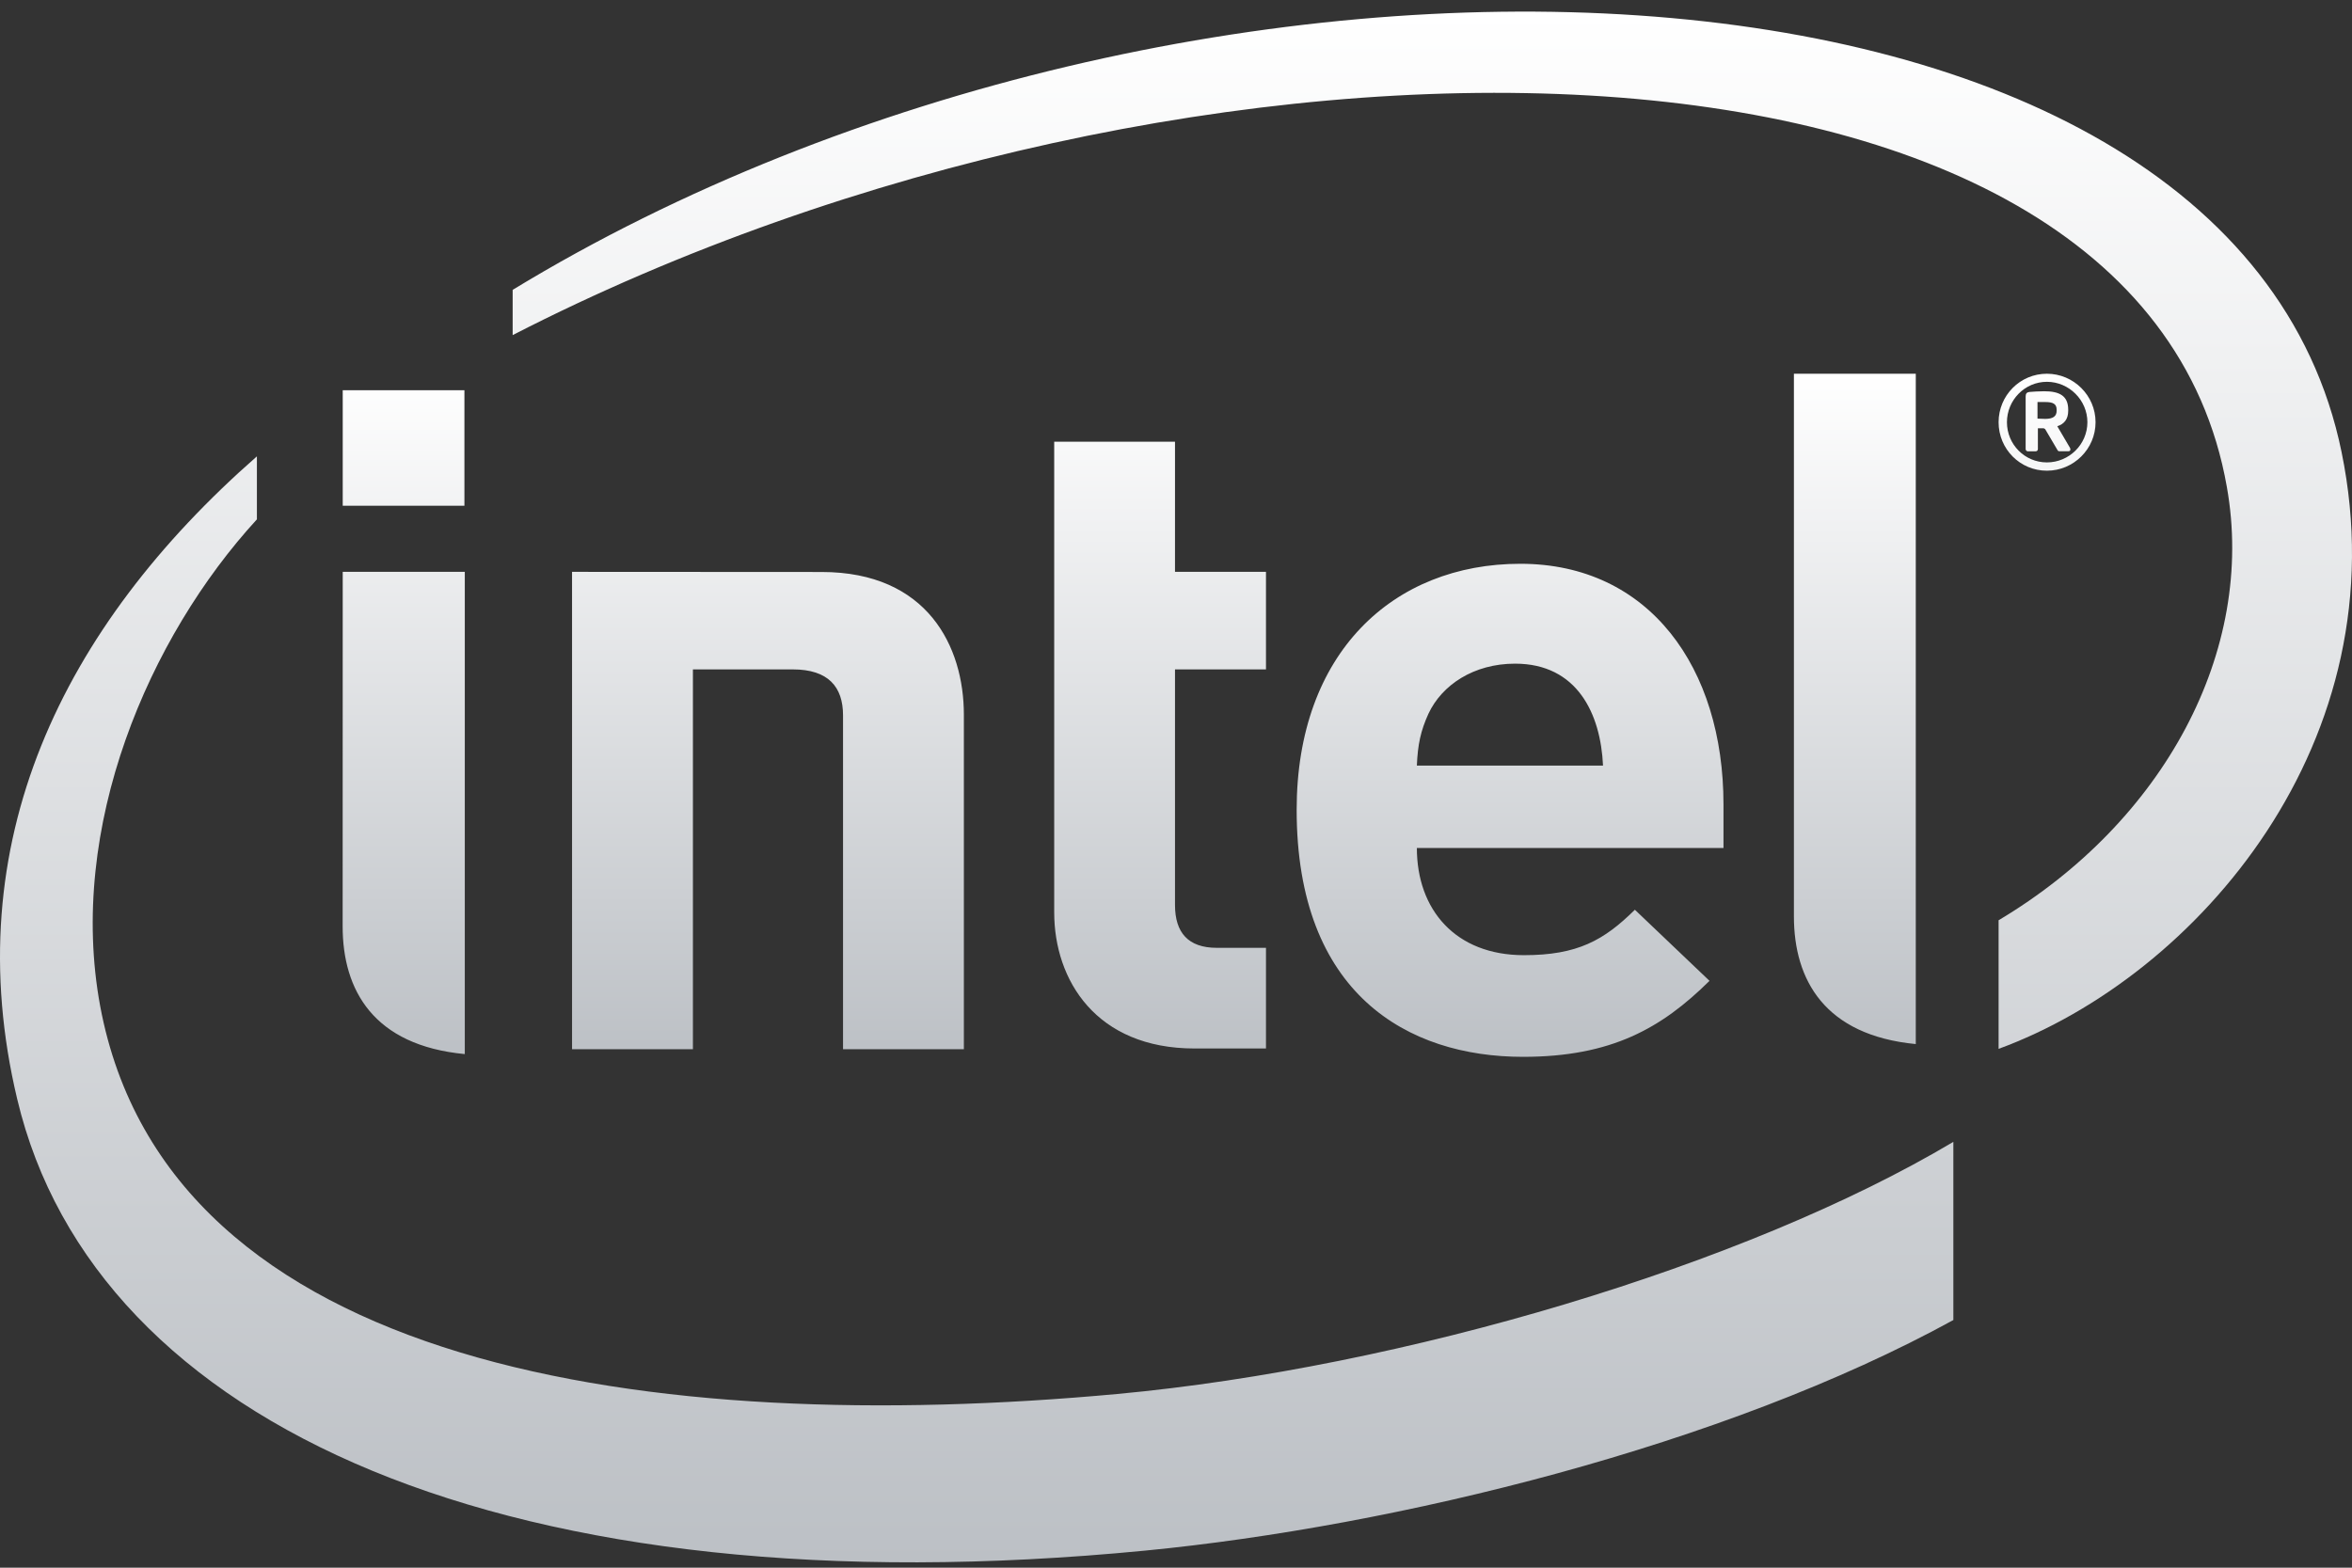
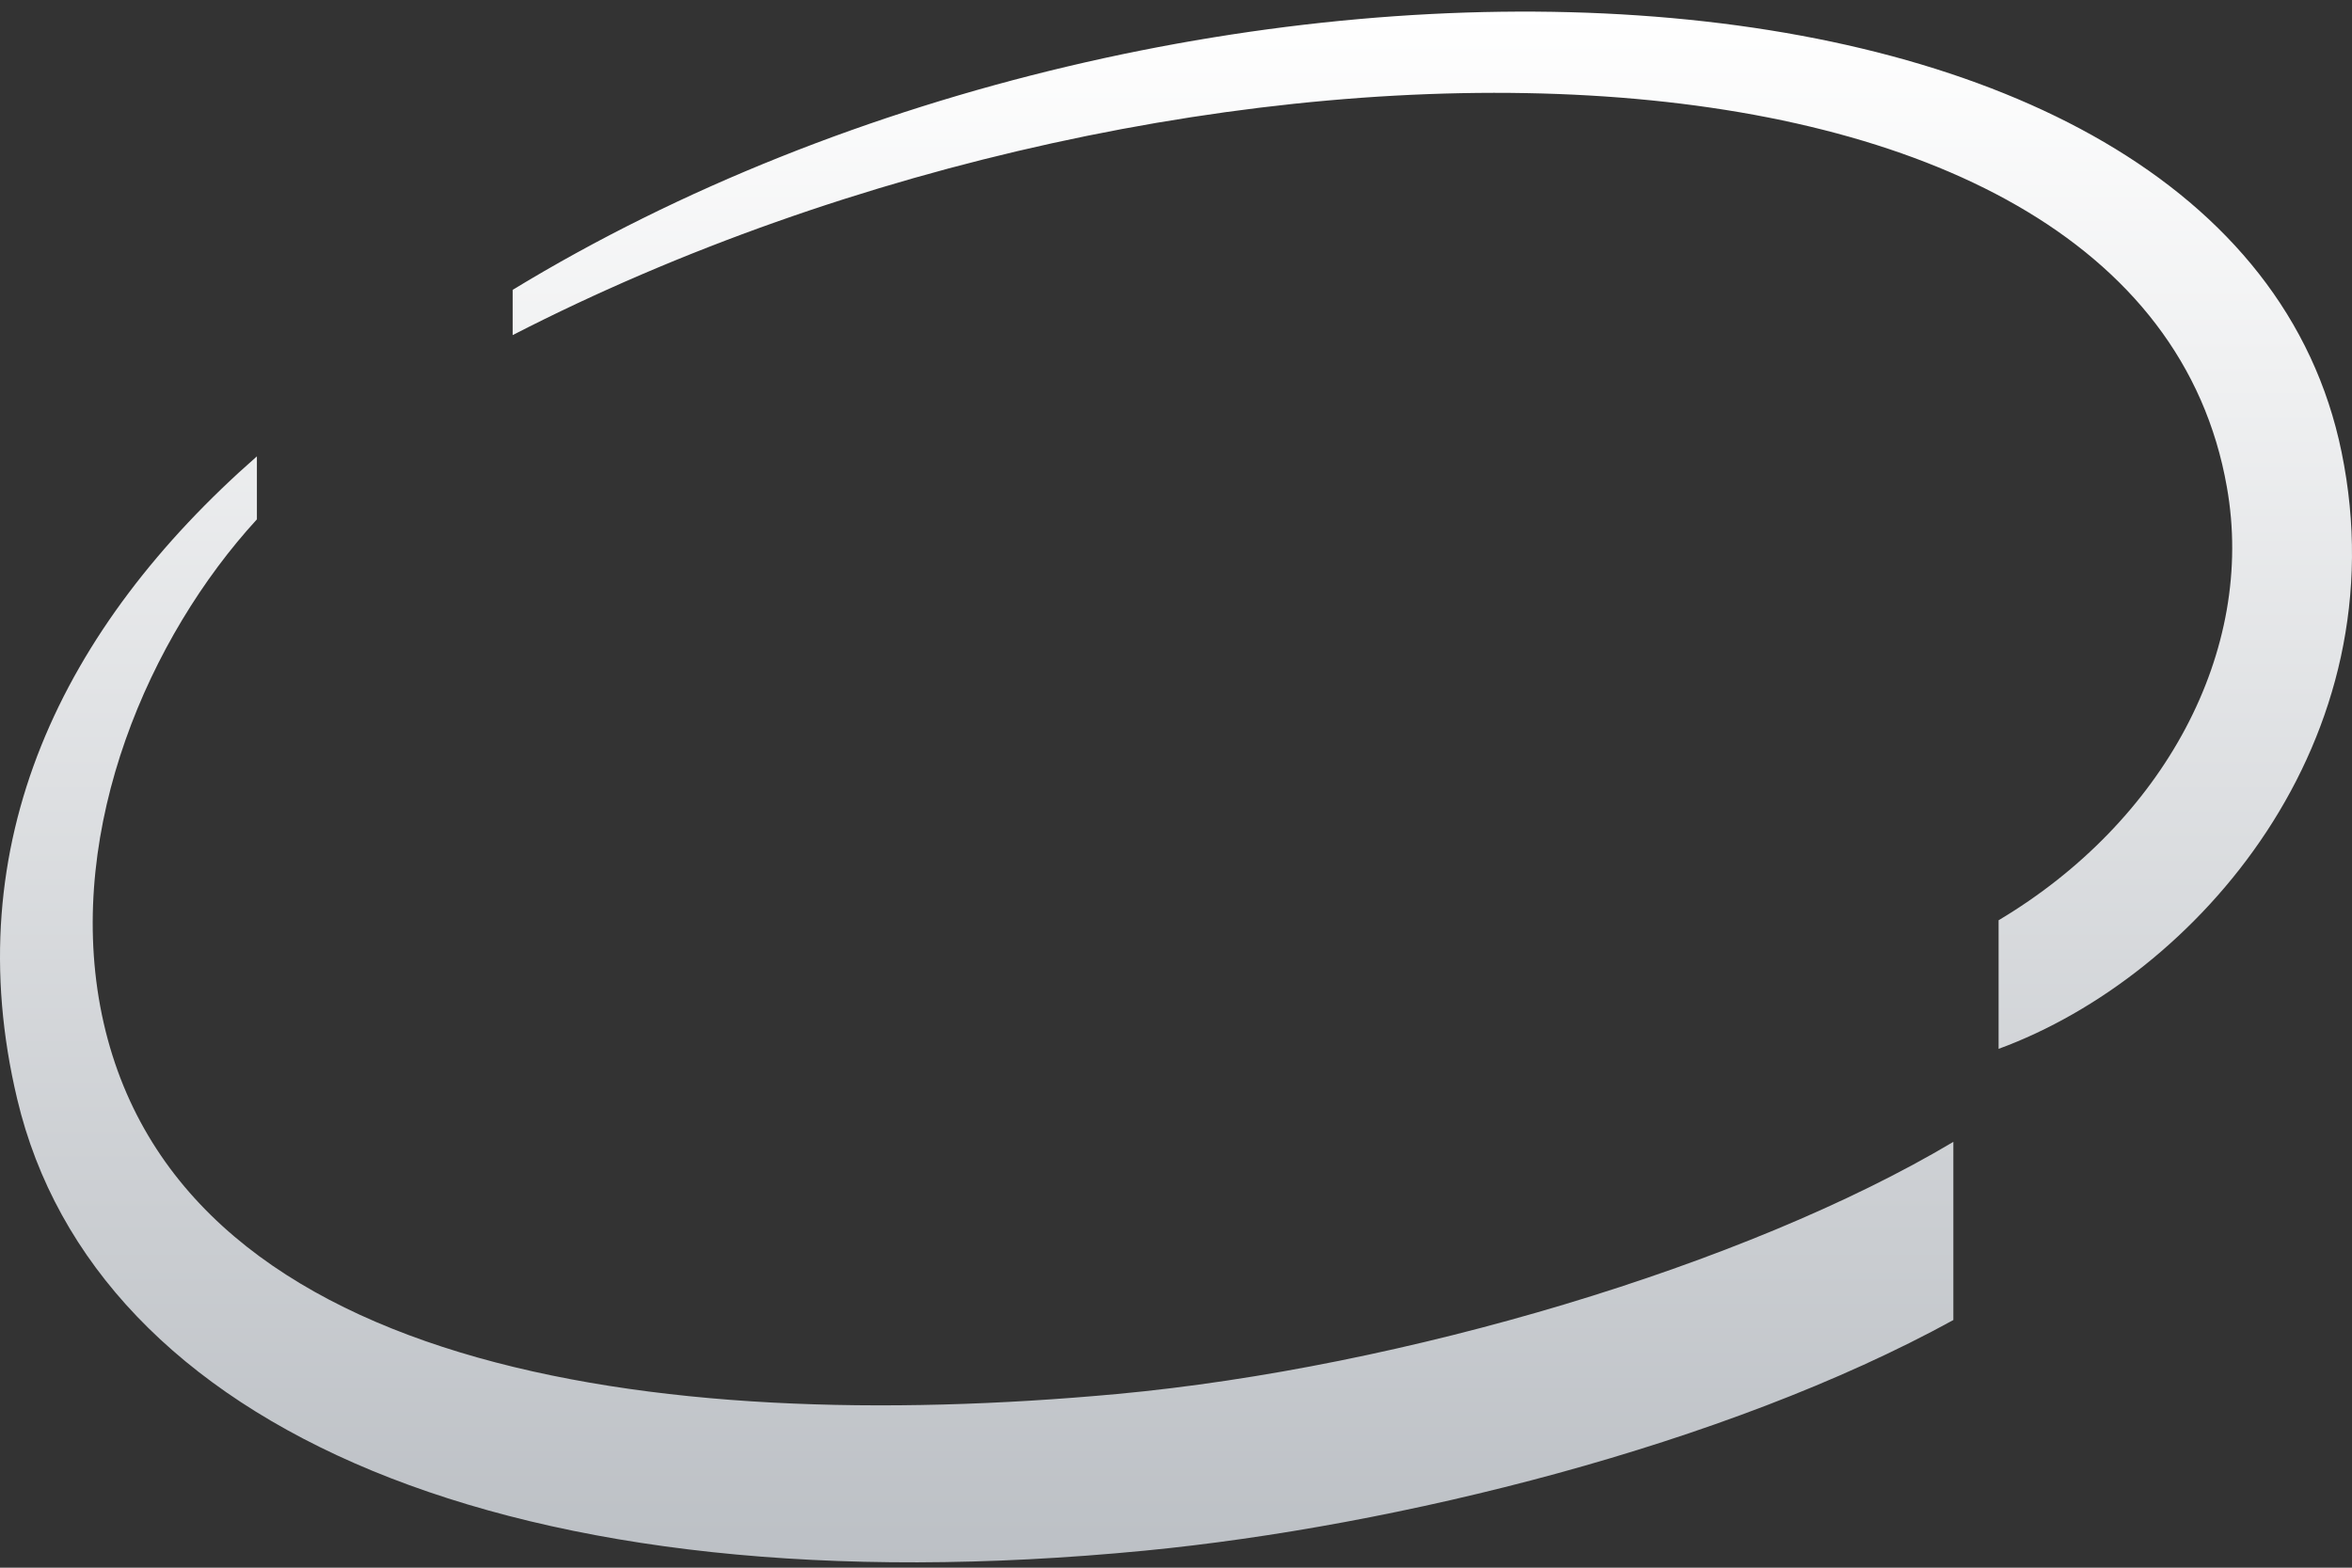
<svg xmlns="http://www.w3.org/2000/svg" width="120" height="80" viewBox="0 0 120 80" fill="none">
  <rect x="0" y="0" width="120" height="80" fill="#333333" stroke="none" />
  <path d="M57.002 71.136C33.289 73.323 8.574 69.878 5.112 51.346C3.419 42.211 7.586 32.524 13.107 26.503V23.288C3.162 32.01 -2.228 43.046 0.877 56.083C4.842 72.804 26.048 82.273 58.425 79.129C71.241 77.886 88.001 73.766 99.661 67.362V58.27C89.079 64.575 71.58 69.784 57.002 71.136ZM119.468 23.07C113.844 -4.39 60.526 -6.131 26.156 14.791V17.101C60.486 -0.548 109.182 -0.441 113.616 24.855C115.104 33.223 110.39 41.941 101.969 46.961V53.524C112.099 49.809 122.489 37.791 119.468 23.07Z" fill="url(#paint0_linear_849_22876)" />
-   <path d="M97.744 19.072H91.526V46.762C91.526 50.007 93.095 52.829 97.744 53.28V19.072ZM23.714 29.182H17.486L17.482 47.273C17.482 50.529 19.056 53.349 23.714 53.791V29.182ZM17.486 19.914H23.695V25.808H17.486V19.914ZM60.948 53.505C55.916 53.505 53.786 50.007 53.786 46.562V22.541H59.949V29.182H64.591V34.16H59.949V46.181C59.949 47.586 60.616 48.368 62.081 48.368H64.591V53.505L60.948 53.505ZM72.289 43.271C72.289 46.425 74.261 48.743 77.751 48.743C80.485 48.743 81.833 47.984 83.412 46.425L87.22 50.053C84.778 52.465 82.22 53.931 77.705 53.931C71.807 53.931 66.156 50.712 66.156 41.328C66.156 33.305 71.094 28.77 77.569 28.77C84.15 28.77 87.933 34.079 87.933 41.048V43.272H72.289M77.299 33.867C75.189 33.867 73.568 34.953 72.881 36.419C72.481 37.3 72.335 37.986 72.289 39.069H81.787C81.667 36.419 80.466 33.867 77.299 33.867ZM40.453 34.16C42.261 34.16 43.012 35.053 43.012 36.504V53.541H49.177V36.468C49.177 33.008 47.333 29.189 41.92 29.189L29.186 29.182V53.541H35.353V34.16H40.453ZM104.433 24.02C103.062 24.02 101.969 22.914 101.969 21.546C101.969 20.183 103.062 19.072 104.433 19.072C105.797 19.072 106.916 20.183 106.916 21.546C106.916 22.914 105.796 24.02 104.433 24.02ZM104.433 19.484C103.303 19.484 102.395 20.418 102.395 21.546C102.395 22.68 103.303 23.597 104.433 23.597C105.562 23.597 106.5 22.68 106.5 21.546C106.5 20.418 105.562 19.484 104.433 19.484ZM105.53 23.028H105.068C105.048 23.028 105.028 23.022 105.011 23.011C104.995 23 104.982 22.985 104.974 22.967L104.348 21.904C104.329 21.881 104.277 21.855 104.261 21.855H103.974V22.915C103.974 22.967 103.938 23.029 103.87 23.029H103.453C103.391 23.029 103.349 22.967 103.349 22.915V20.242C103.349 20.086 103.401 20.021 103.538 20.002C103.688 19.986 104.078 19.966 104.297 19.966C105.068 19.966 105.521 20.193 105.521 20.909V20.961C105.521 21.403 105.303 21.643 104.964 21.751L105.615 22.859C105.626 22.884 105.631 22.911 105.632 22.938C105.631 22.98 105.608 23.028 105.53 23.028ZM104.931 20.909C104.931 20.61 104.745 20.516 104.348 20.516H103.954V21.363C104.016 21.363 104.296 21.376 104.348 21.376C104.745 21.376 104.931 21.244 104.931 20.961V20.909Z" fill="url(#paint1_linear_849_22876)" />
  <defs>
    <linearGradient id="paint0_linear_849_22876" x1="60" y1="0.592" x2="60" y2="79.727" gradientUnits="userSpaceOnUse">
      <stop stop-color="white" />
      <stop offset="1" stop-color="#BCC0C5" />
    </linearGradient>
    <linearGradient id="paint1_linear_849_22876" x1="62.199" y1="19.072" x2="62.199" y2="53.931" gradientUnits="userSpaceOnUse">
      <stop stop-color="white" />
      <stop offset="1" stop-color="#BCC0C5" />
    </linearGradient>
  </defs>
</svg>